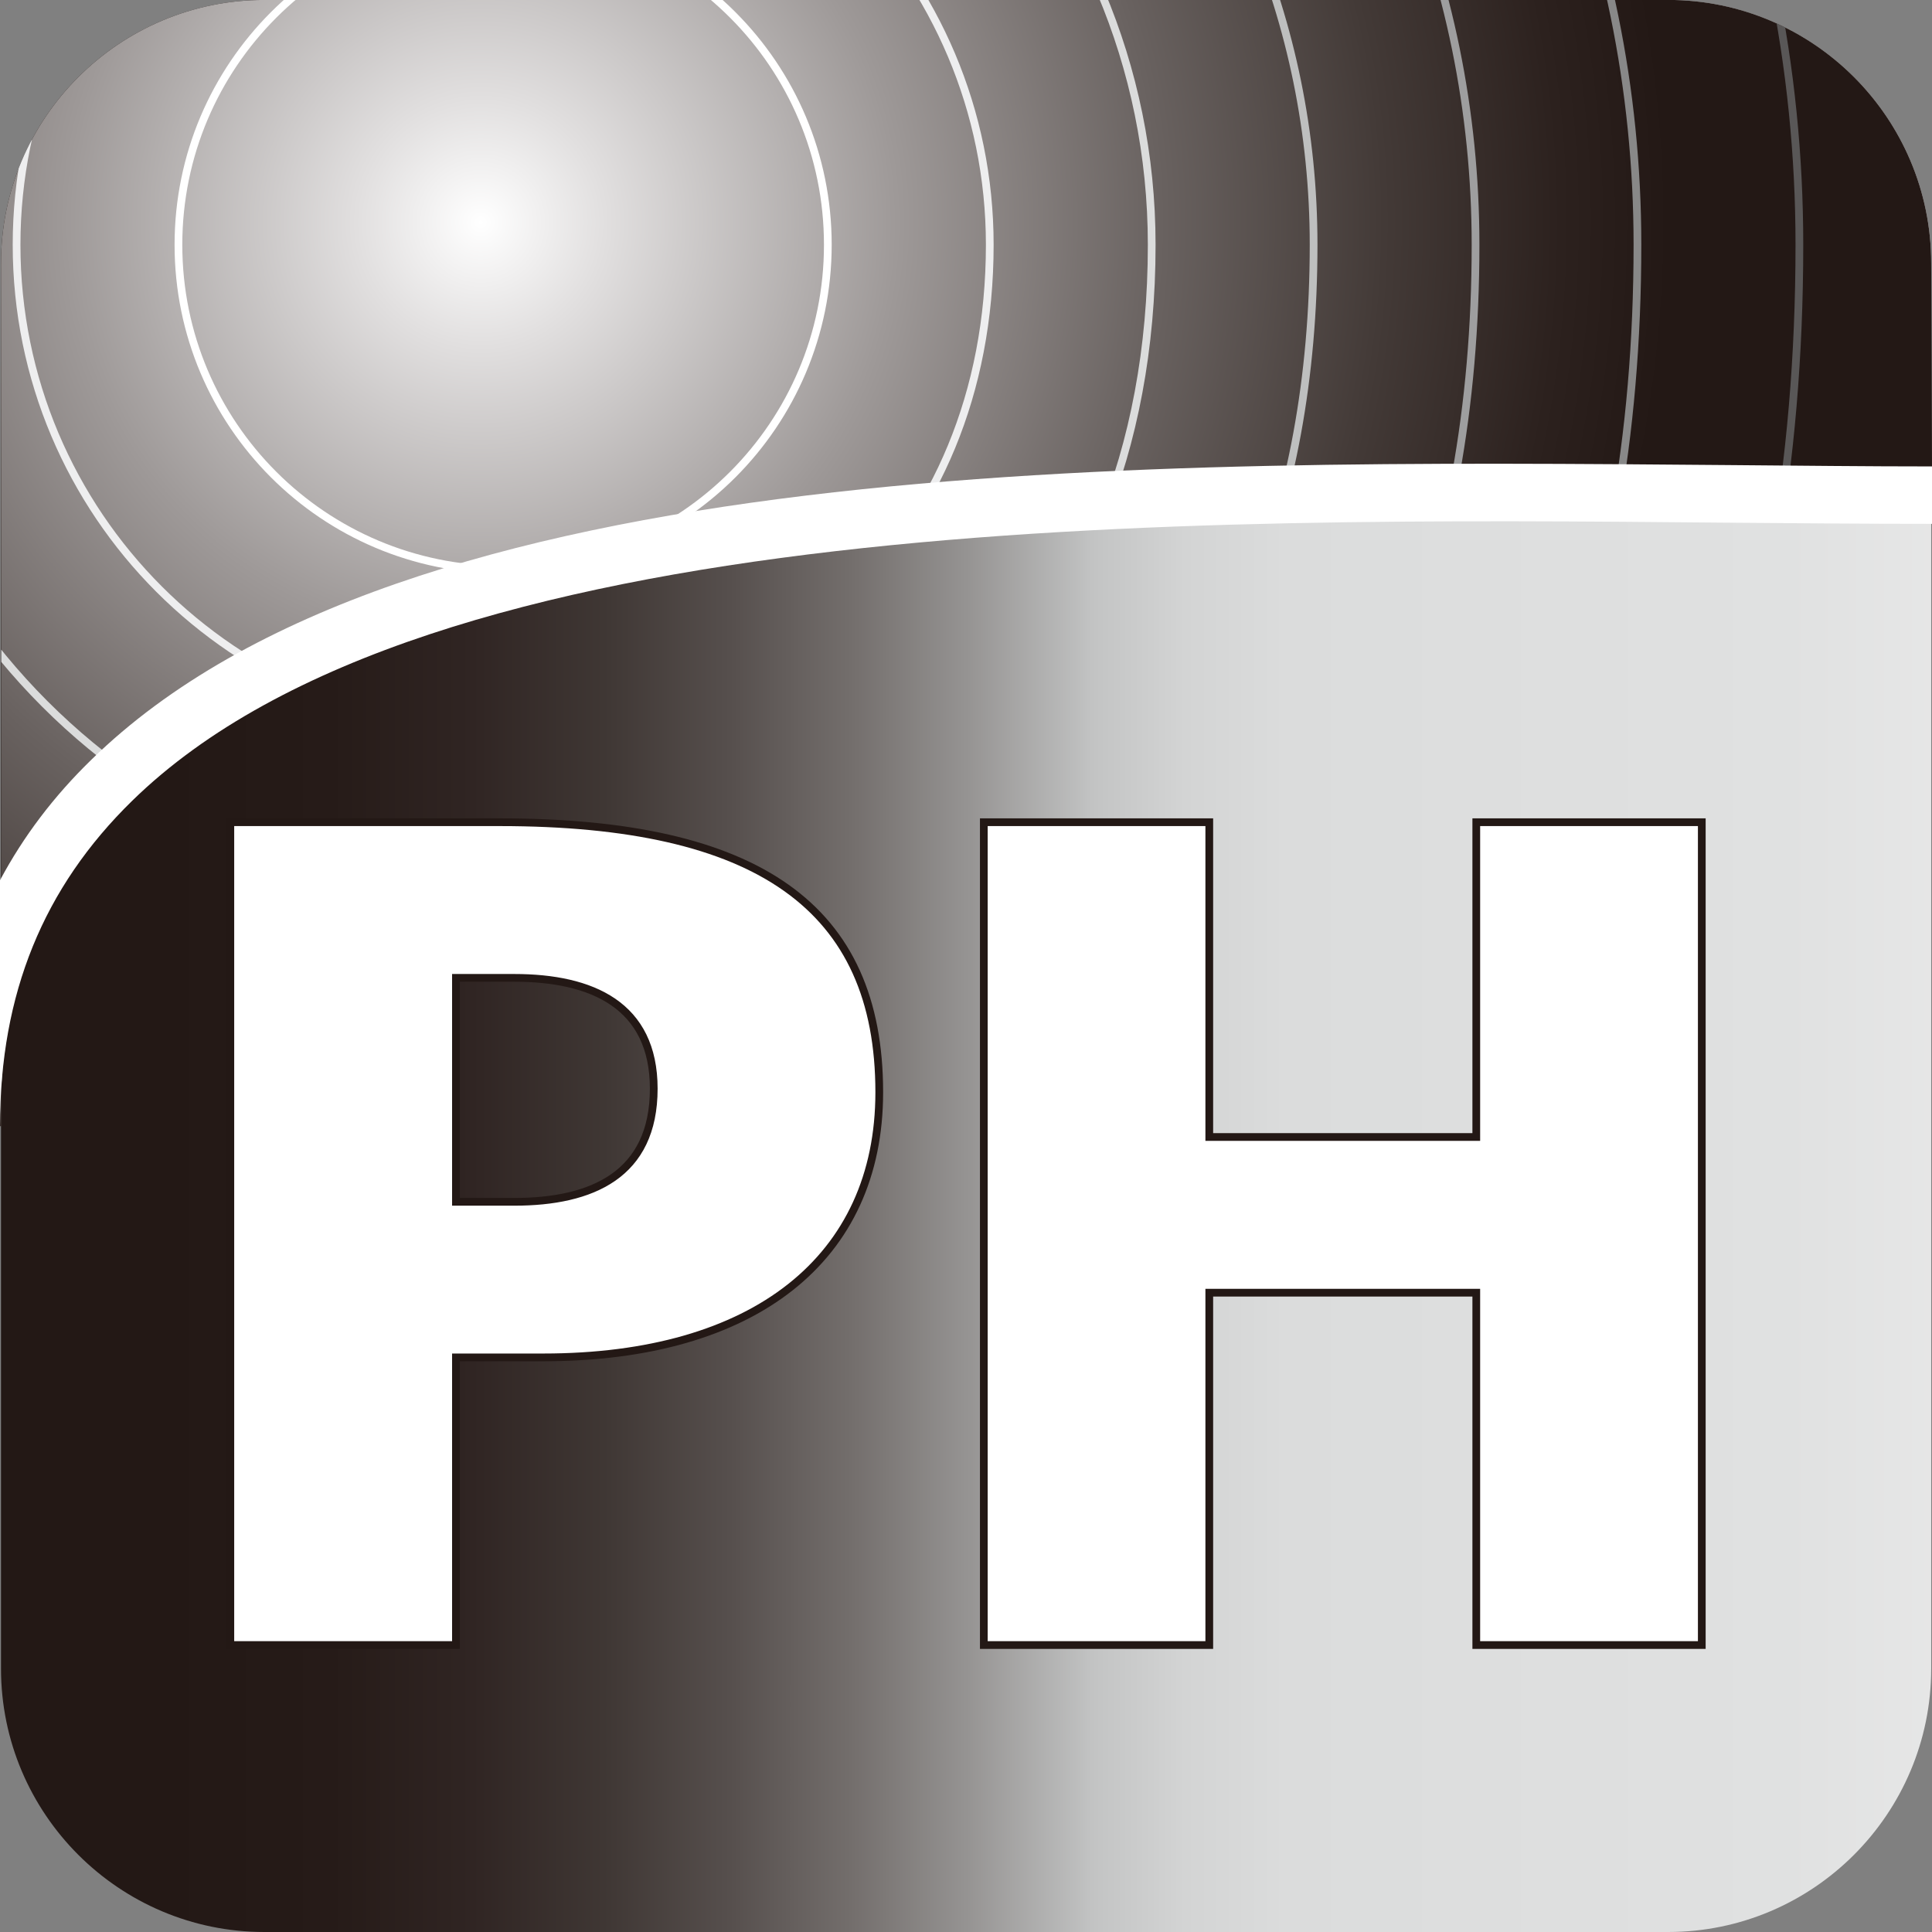
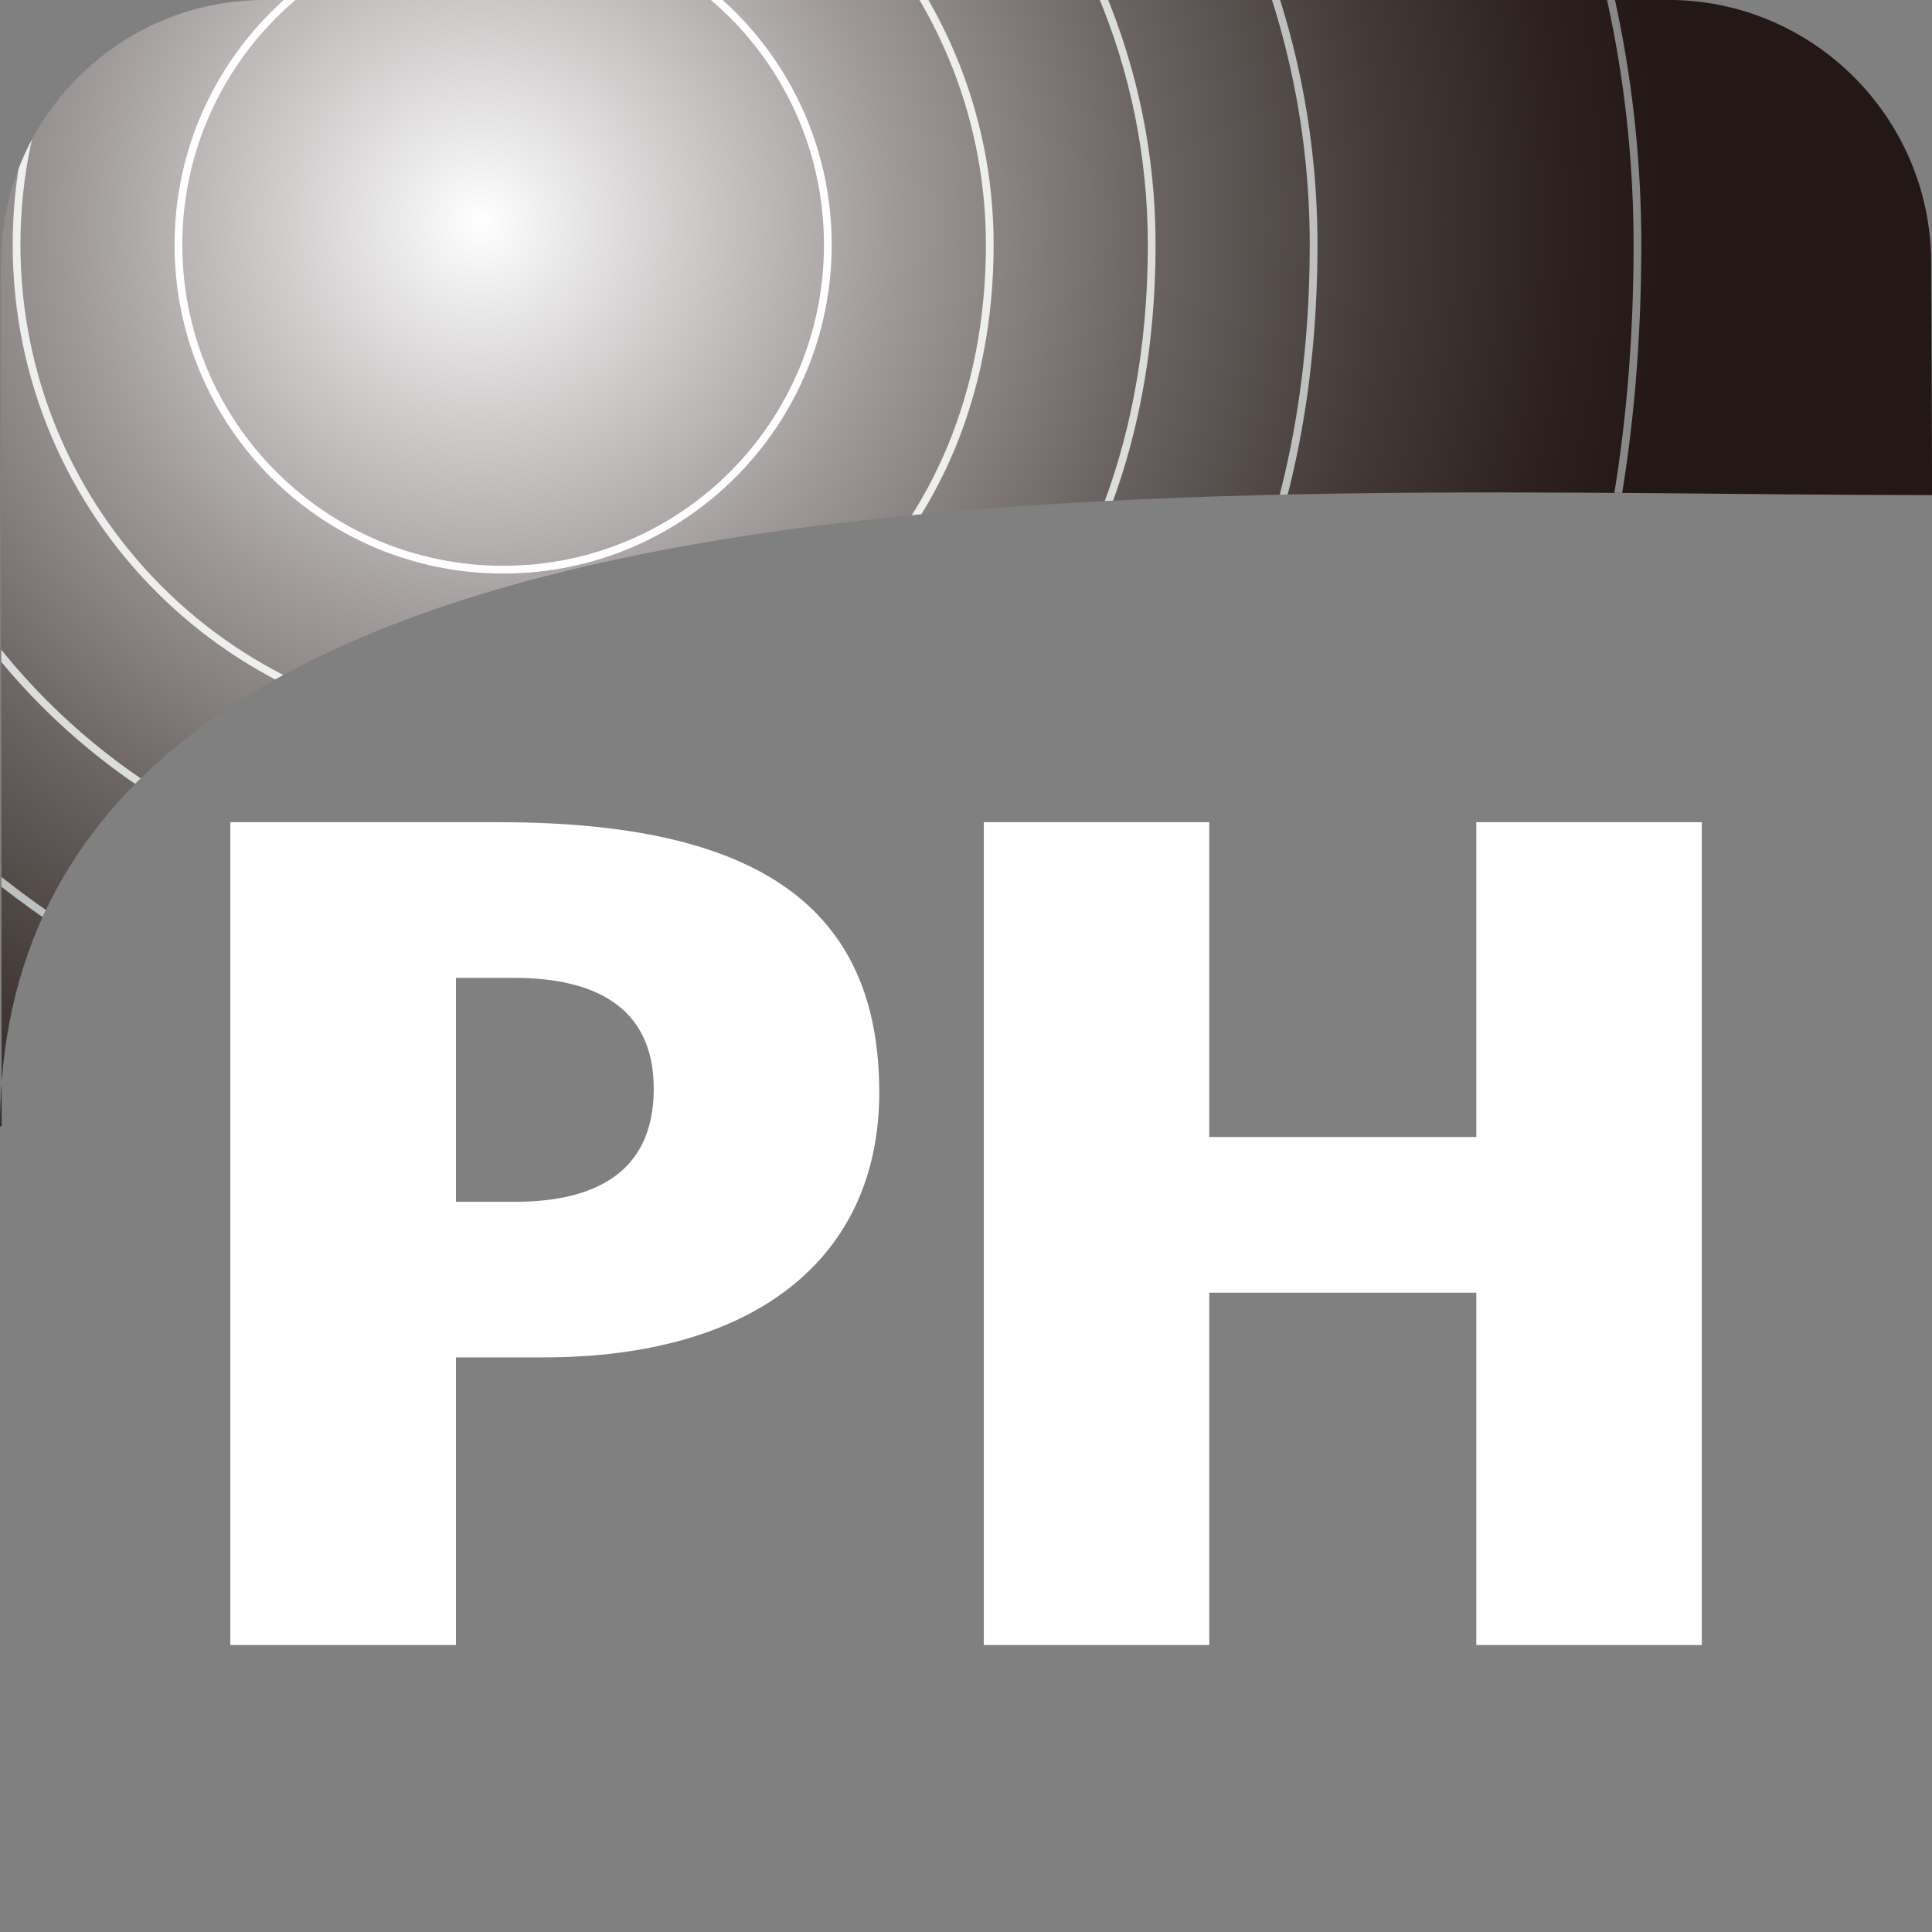
<svg xmlns="http://www.w3.org/2000/svg" xmlns:xlink="http://www.w3.org/1999/xlink" version="1.1" id="PL" x="0px" y="0px" width="50px" height="50px" viewBox="0 0 50 50" style="enable-background:new 0 0 50 50;" xml:space="preserve">
  <rect x="0" y="0" width="50" height="50" fill="#808080" stroke="none" />
  <style type="text/css">

	.st0{clip-path:url(#SVGID_8_);fill:none;stroke:#9E9E9F;stroke-width:0.2;}
	.st1{clip-path:url(#SVGID_2_);fill:url(#SVGID_3_);}
	.st2{clip-path:url(#SVGID_8_);fill:none;stroke:#2D2321;stroke-width:0.128;}
	.st3{fill:none;stroke:#231815;stroke-width:0.2;}
	.st4{clip-path:url(#SVGID_5_);fill:url(#SVGID_6_);}
	.st5{clip-path:url(#SVGID_8_);fill:none;stroke:#DBDCDC;stroke-width:0.2;}
	.st6{fill:#FFFFFF;}
	.st7{clip-path:url(#SVGID_8_);fill:none;stroke:#595757;stroke-width:0.2;}
	.st8{clip-path:url(#SVGID_8_);fill:none;stroke:#EEEEEF;stroke-width:0.2;}
	.st9{clip-path:url(#SVGID_8_);fill:none;stroke:#FFFFFF;stroke-width:0.2;}
	.st10{clip-path:url(#SVGID_8_);fill:none;stroke:#BEBFBF;stroke-width:0.2;}
	.st11{clip-path:url(#SVGID_8_);fill:none;stroke:#888888;stroke-width:0.2;}

</style>
  <g>
    <g>
      <defs>
-         <path id="SVGID_1_" d="M6.843-0.001c-3.76,0-6.817,3.057-6.817,6.816v36.368C0.026,46.941,3.083,50,6.843,50H43.17     c3.755,0,6.809-3.059,6.809-6.816V6.815c0-3.76-3.054-6.816-6.809-6.816H6.843z" />
-       </defs>
+         </defs>
      <clipPath id="SVGID_2_">
        <use xlink:href="#SVGID_1_" style="overflow:visible;" />
      </clipPath>
      <linearGradient id="SVGID_3_" gradientUnits="userSpaceOnUse" x1="-273.959" y1="449.471" x2="-272.994" y2="449.471" gradientTransform="matrix(-69.072 0 0 69.072 -18860.688 -31020.938)">
        <stop offset="0" style="stop-color:#FFFFFF" />
        <stop offset="0.036" style="stop-color:#FFFFFF" />
        <stop offset="0.055" style="stop-color:#FAFAFA" />
        <stop offset="0.142" style="stop-color:#EAEAEA" />
        <stop offset="0.239" style="stop-color:#E0E1E1" />
        <stop offset="0.363" style="stop-color:#DDDEDE" />
        <stop offset="0.434" style="stop-color:#DBDCDC" />
        <stop offset="0.473" style="stop-color:#D3D4D4" />
        <stop offset="0.504" style="stop-color:#C5C6C6" />
        <stop offset="0.511" style="stop-color:#C1C2C2" />
        <stop offset="0.512" style="stop-color:#BFC0C0" />
        <stop offset="0.557" style="stop-color:#969493" />
        <stop offset="0.603" style="stop-color:#736E6C" />
        <stop offset="0.65" style="stop-color:#564F4D" />
        <stop offset="0.699" style="stop-color:#3F3734" />
        <stop offset="0.75" style="stop-color:#302523" />
        <stop offset="0.805" style="stop-color:#261B18" />
        <stop offset="0.871" style="stop-color:#231815" />
        <stop offset="1" style="stop-color:#231815" />
      </linearGradient>
      <rect x="0.026" y="-0.001" class="st1" width="49.953" height="50.001" />
    </g>
    <g>
      <path class="st6" d="M5.961,21.279h6.972c6.684,0,9.822,2.2,9.822,6.989c0,4.3-3.23,6.861-8.695,6.861H11.8v7.444H5.961V21.279z     M11.8,31.103h1.51c2.006,0,3.609-0.698,3.609-2.928c0-2.165-1.603-2.868-3.609-2.868H11.8V31.103z M25.461,21.279h5.835v8.146    h6.91v-8.146h5.836v21.295h-5.836v-9.119h-6.91v9.119h-5.835V21.279z" />
-       <path class="st3" d="M5.961,21.279h6.972c6.684,0,9.822,2.2,9.822,6.989c0,4.3-3.23,6.861-8.695,6.861H11.8v7.444H5.961V21.279z     M11.8,31.103h1.51c2.006,0,3.609-0.698,3.609-2.928c0-2.165-1.603-2.868-3.609-2.868H11.8V31.103z M25.461,21.279h5.835v8.146    h6.91v-8.146h5.836v21.295h-5.836v-9.119h-6.91v9.119h-5.835V21.279z" />
    </g>
    <g>
      <defs>
        <path id="SVGID_4_" d="M0,29.146h0.043l-0.002-1.129C0.015,28.383,0,28.76,0,29.146 M6.843-0.001     c-3.76,0-6.817,3.057-6.817,6.816l0.015,21.201c1.268-17.174,31.617-15.203,49.962-15.203l-0.024-5.999     c0-3.76-3.054-6.816-6.809-6.816H6.843z" />
      </defs>
      <clipPath id="SVGID_5_">
        <use xlink:href="#SVGID_4_" style="overflow:visible;" />
      </clipPath>
      <radialGradient id="SVGID_6_" cx="-271.416" cy="440.101" r="0.965" gradientTransform="matrix(42.749 0 0 -42.792 11615.125 18838.344)" gradientUnits="userSpaceOnUse">
        <stop offset="0" style="stop-color:#FFFFFF" />
        <stop offset="0.079" style="stop-color:#E1DFDF" />
        <stop offset="0.264" style="stop-color:#9E9998" />
        <stop offset="0.431" style="stop-color:#696260" />
        <stop offset="0.573" style="stop-color:#433A37" />
        <stop offset="0.685" style="stop-color:#2C211E" />
        <stop offset="0.754" style="stop-color:#231815" />
        <stop offset="1" style="stop-color:#231815" />
      </radialGradient>
      <rect y="-0.001" class="st4" width="50.003" height="29.146" />
    </g>
    <g>
      <defs>
        <path id="SVGID_7_" d="M0,29.141h0.043l-0.002-1.129C0.015,28.378,0,28.754,0,29.141 M6.843-0.001     c-3.76,0-6.817,3.057-6.817,6.816l0.015,21.196c1.268-17.169,31.617-15.198,49.962-15.198l-0.024-5.999     c0-3.76-3.054-6.816-6.809-6.816H6.843z" />
      </defs>
      <clipPath id="SVGID_8_">
        <use xlink:href="#SVGID_7_" style="overflow:visible;" />
      </clipPath>
      <path class="st9" d="M21.424,6.335c0,4.646-3.76,8.408-8.4,8.408c-4.641,0-8.406-3.762-8.406-8.408    c0-4.646,3.765-8.411,8.406-8.411C17.664-2.076,21.424,1.688,21.424,6.335z" />
      <path class="st8" d="M25.615,6.335c0,7.717-5.636,12.602-12.591,12.602c-6.956,0-12.595-5.637-12.595-12.602    c0-6.96,5.639-12.607,12.595-12.607C19.979-6.272,25.615-0.625,25.615,6.335z" />
      <path class="st5" d="M29.806,6.335c0,10.789-7.511,16.797-16.782,16.797S-3.761,15.613-3.761,6.335    c0-9.278,7.514-16.802,16.785-16.802C22.293-10.467,29.806-2.943,29.806,6.335z" />
      <path class="st10" d="M33.996,6.335c0,13.86-9.387,20.993-20.972,20.993c-11.586,0-20.976-9.397-20.976-20.993    s9.39-20.998,20.976-20.998C24.604-14.663,33.996-5.261,33.996,6.335z" />
-       <path class="st0" d="M38.187,6.335c0,16.931-11.265,25.188-25.163,25.188c-13.901,0-25.166-11.279-25.166-25.188    c0-13.915,11.265-25.189,25.166-25.189C26.922-18.854,38.187-7.58,38.187,6.335z" />
      <path class="st11" d="M42.377,6.335c0,20.005-13.139,29.379-29.353,29.379c-16.214,0-29.355-13.151-29.355-29.379    c0-16.228,13.142-29.384,29.355-29.384C29.235-23.049,42.377-9.893,42.377,6.335z" />
-       <path class="st7" d="M46.568,6.335c0,23.073-15.02,33.575-33.544,33.575c-18.528,0-33.545-15.032-33.545-33.575    c0-18.546,15.017-33.58,33.545-33.58C31.549-27.245,46.568-12.211,46.568,6.335z" />
      <path class="st2" d="M50.759,6.335c0,26.145-16.892,37.771-37.735,37.771S-24.709,27.194-24.709,6.335    c0-20.864,16.89-37.773,37.733-37.773C33.862-31.438,50.759-14.529,50.759,6.335z" />
    </g>
-     <path class="st6" d="M0.001,22.78c0.604-1.134,1.392-2.174,2.363-3.118c8.115-7.938,27.1-7.754,42.361-7.626   c1.838,0.015,3.605,0.035,5.28,0.035v1.486c-1.68,0-3.453-0.015-5.293-0.03c-14.194-0.131-33.621-0.302-41.289,7.195   c-2.301,2.247-3.423,5-3.423,8.418V22.78z" />
  </g>
</svg>